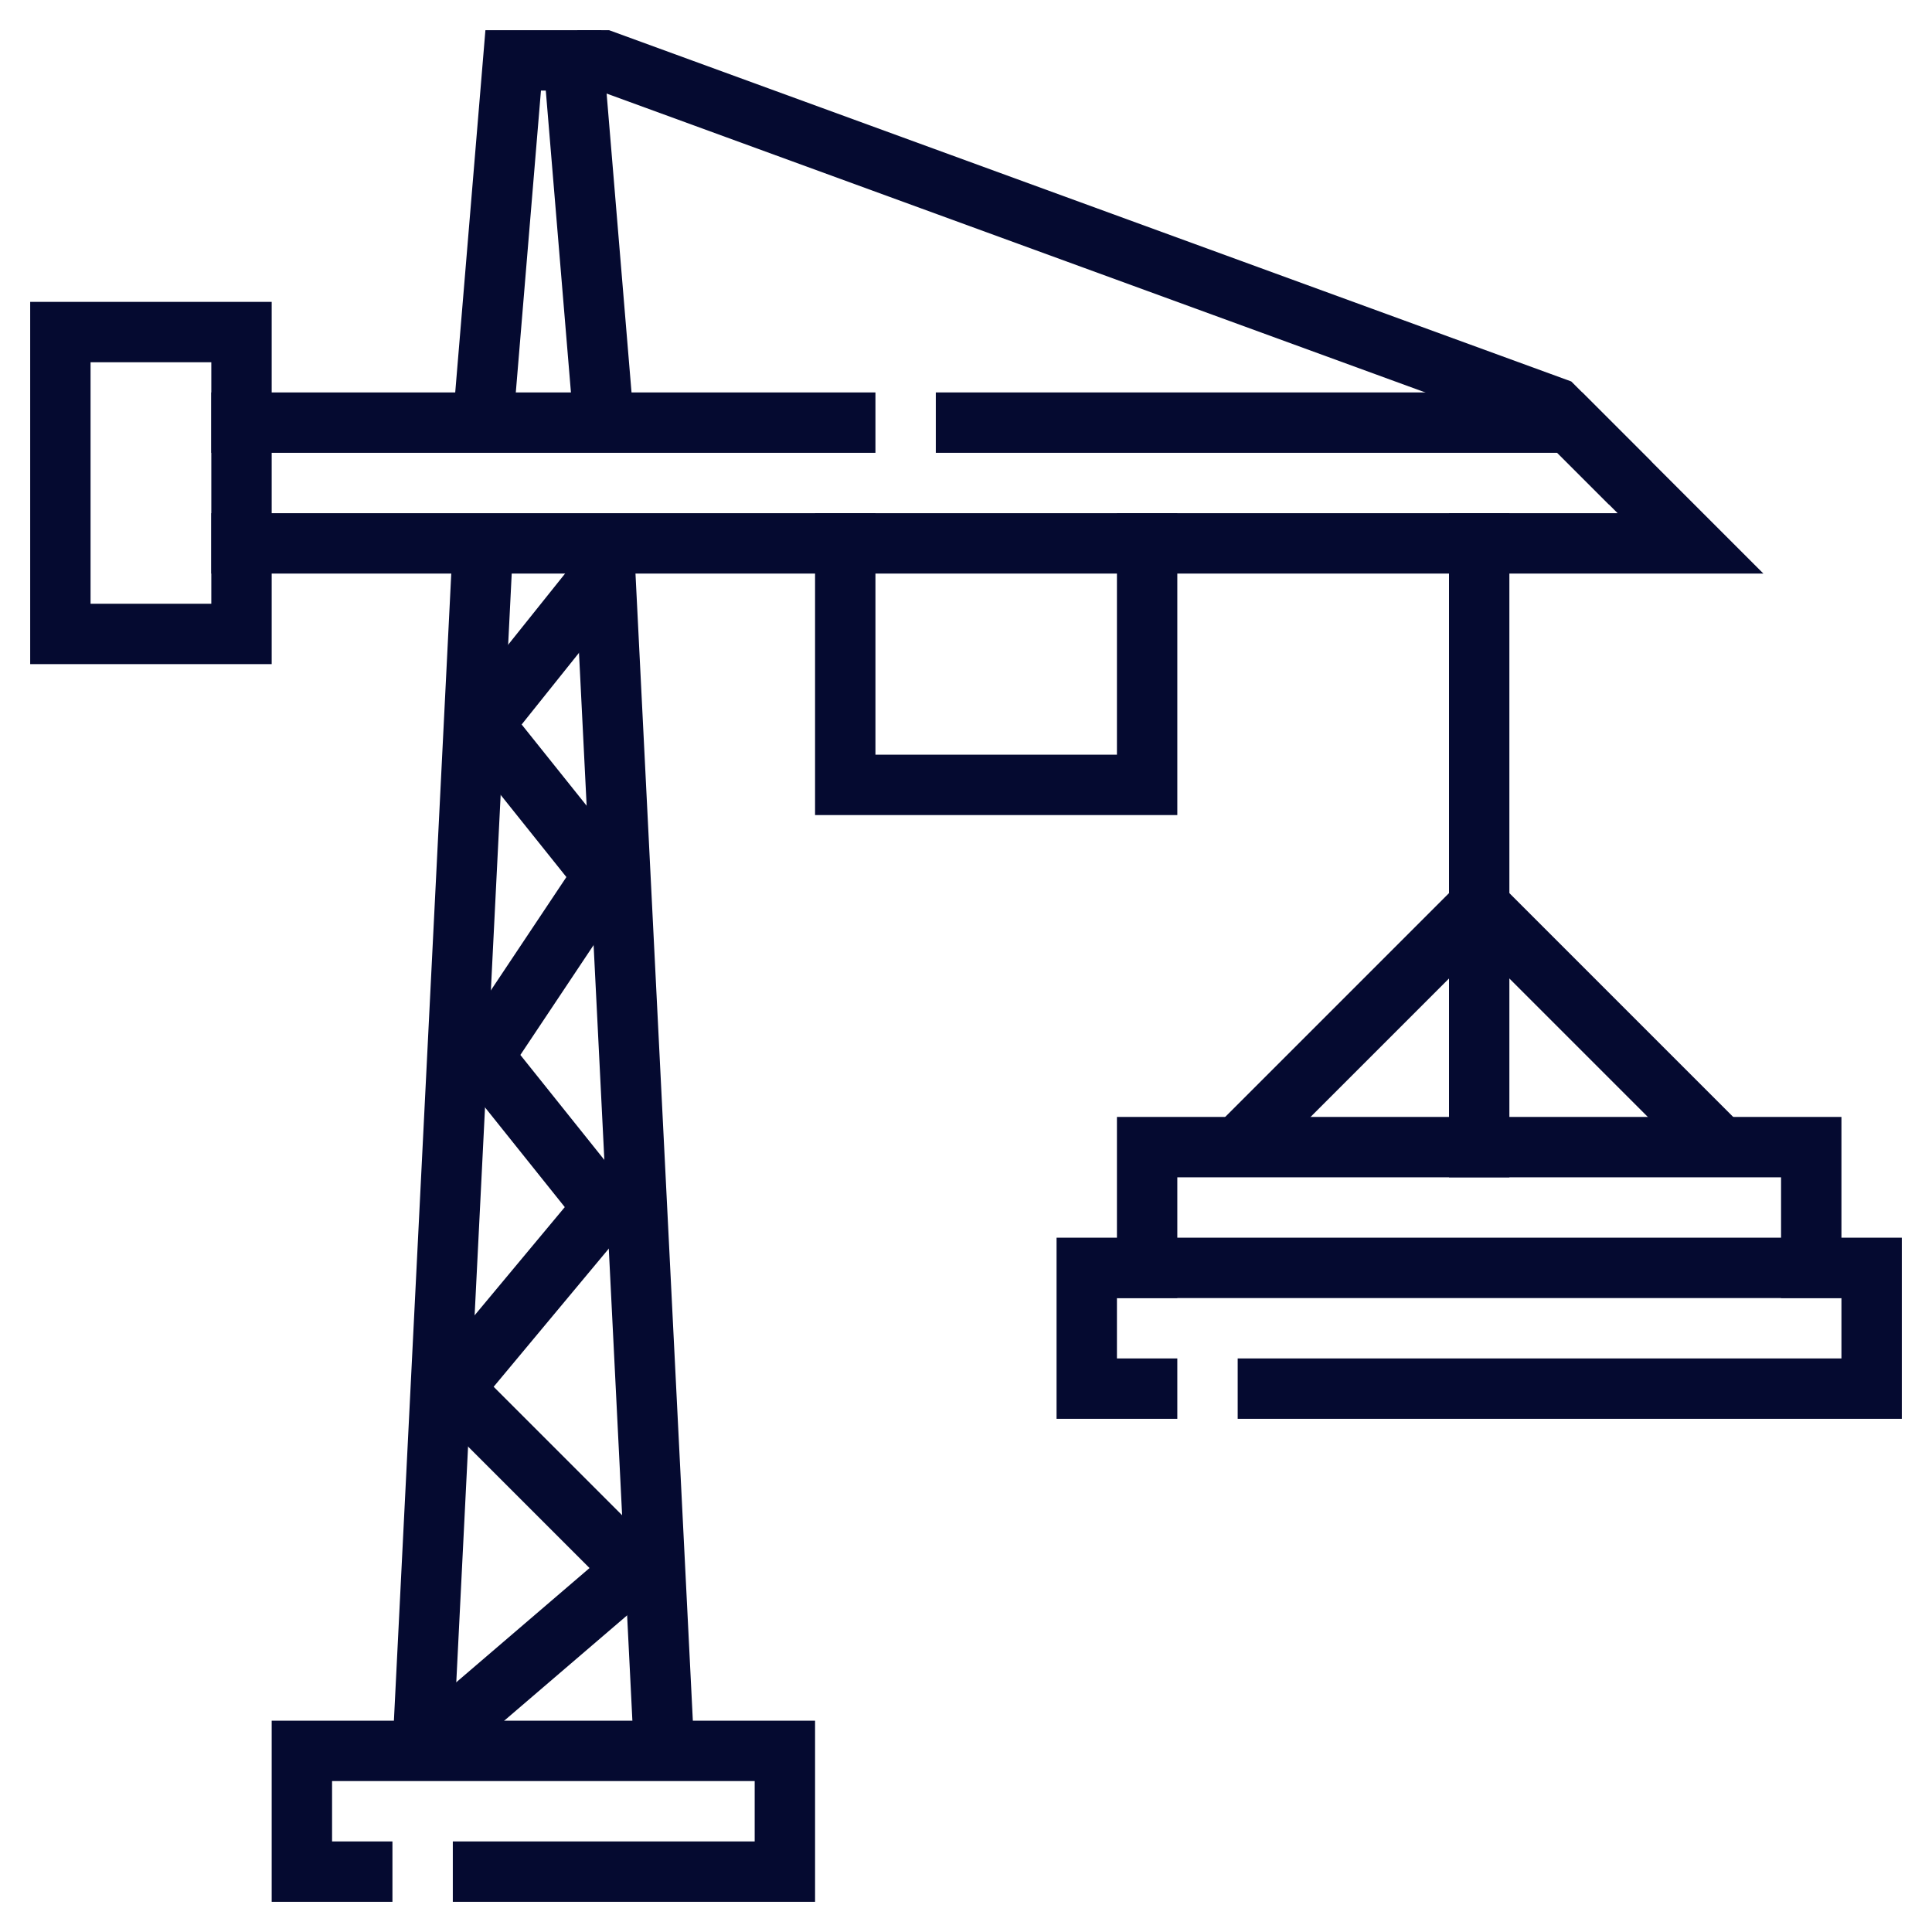
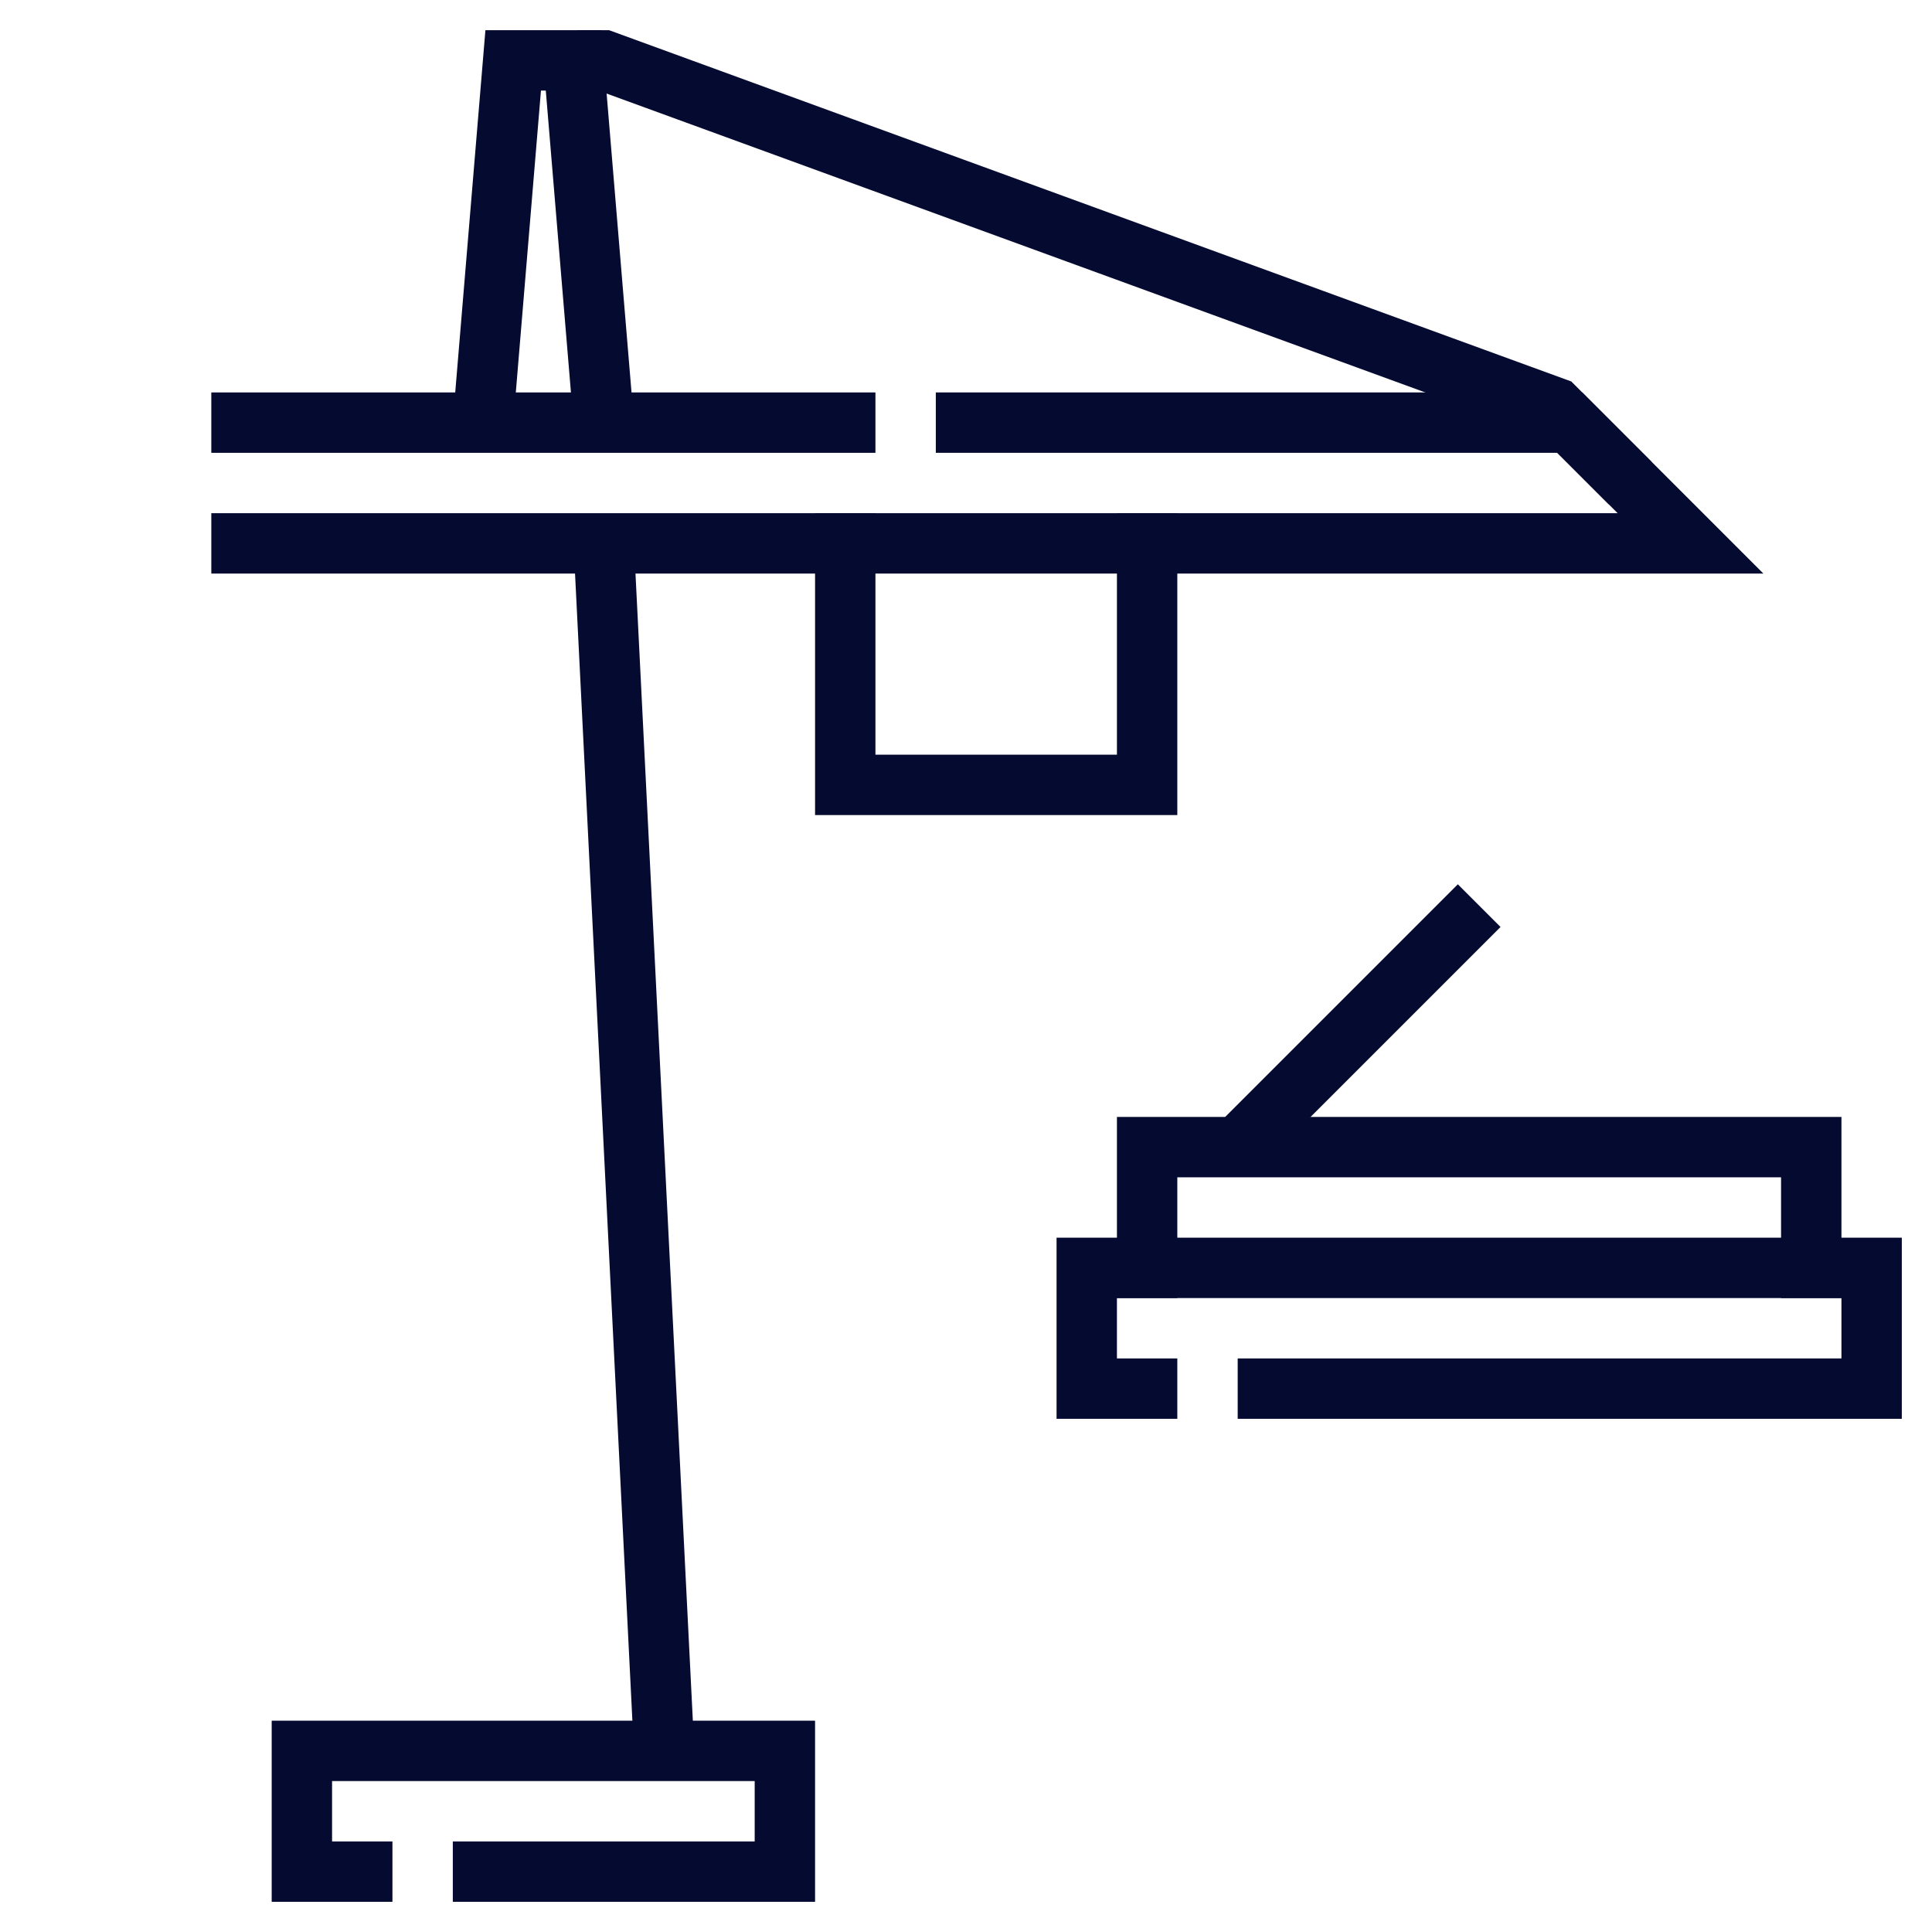
<svg xmlns="http://www.w3.org/2000/svg" width="512px" height="512px" version="1.1" xml:space="preserve" style="fill-rule:evenodd;clip-rule:evenodd;stroke-miterlimit:1.5;">
  <path d="M432,128L412,108L160,16L153,16" style="fill:none;stroke:rgb(5,10,48);stroke-width:16px;" />
  <path d="M64,112L224,112" style="fill:none;stroke:rgb(5,10,48);stroke-width:16px;stroke-linecap:square;" />
  <path d="M256,112L416,112L448,144L64,144" style="fill:none;stroke:rgb(5,10,48);stroke-width:16px;stroke-linecap:square;stroke-miterlimit:3;" />
  <path d="M96,496L80,496L80,464L208,464L208,496L128,496" style="fill:none;stroke:rgb(5,10,48);stroke-width:16px;stroke-linecap:square;" />
  <path d="M176,464L160,144" style="fill:none;stroke:rgb(5,10,48);stroke-width:16px;" />
-   <path d="M112,464L128,144" style="fill:none;stroke:rgb(5,10,48);stroke-width:16px;" />
  <path d="M224,144L224,208L304,208L304,144" style="fill:none;stroke:rgb(5,10,48);stroke-width:16px;stroke-linecap:square;" />
-   <rect x="16" y="88" width="48" height="80" style="fill:none;stroke:rgb(5,10,48);stroke-width:16px;stroke-linecap:square;" />
  <path d="M336,368L496,368L496,336L288,336L288,368L304,368" style="fill:none;stroke:rgb(5,10,48);stroke-width:16px;stroke-linecap:square;" />
  <path d="M304,336L304,304L480,304L480,336" style="fill:none;stroke:rgb(5,10,48);stroke-width:16px;stroke-linecap:square;" />
  <g transform="matrix(1,0,0,1,-8,0)">
-     <path d="M400,304L400,144" style="fill:none;stroke:rgb(5,10,48);stroke-width:16px;stroke-linecap:square;" />
-   </g>
+     </g>
  <g transform="matrix(1,0,0,1,-8,0)">
-     <path d="M336,304L400,240L464,304" style="fill:none;stroke:rgb(5,10,48);stroke-width:16px;" />
+     <path d="M336,304L400,240" style="fill:none;stroke:rgb(5,10,48);stroke-width:16px;" />
  </g>
  <g transform="matrix(1,0,0,1,-8,0)">
    <path d="M136,112L144,16L160,16L168,112" style="fill:none;stroke:rgb(5,10,48);stroke-width:16px;" />
  </g>
-   <path d="M112,464L168,416L120,368L160,320L128,280L160,232L128,192L160,152" style="fill:none;stroke:rgb(5,10,48);stroke-width:16px;" />
</svg>